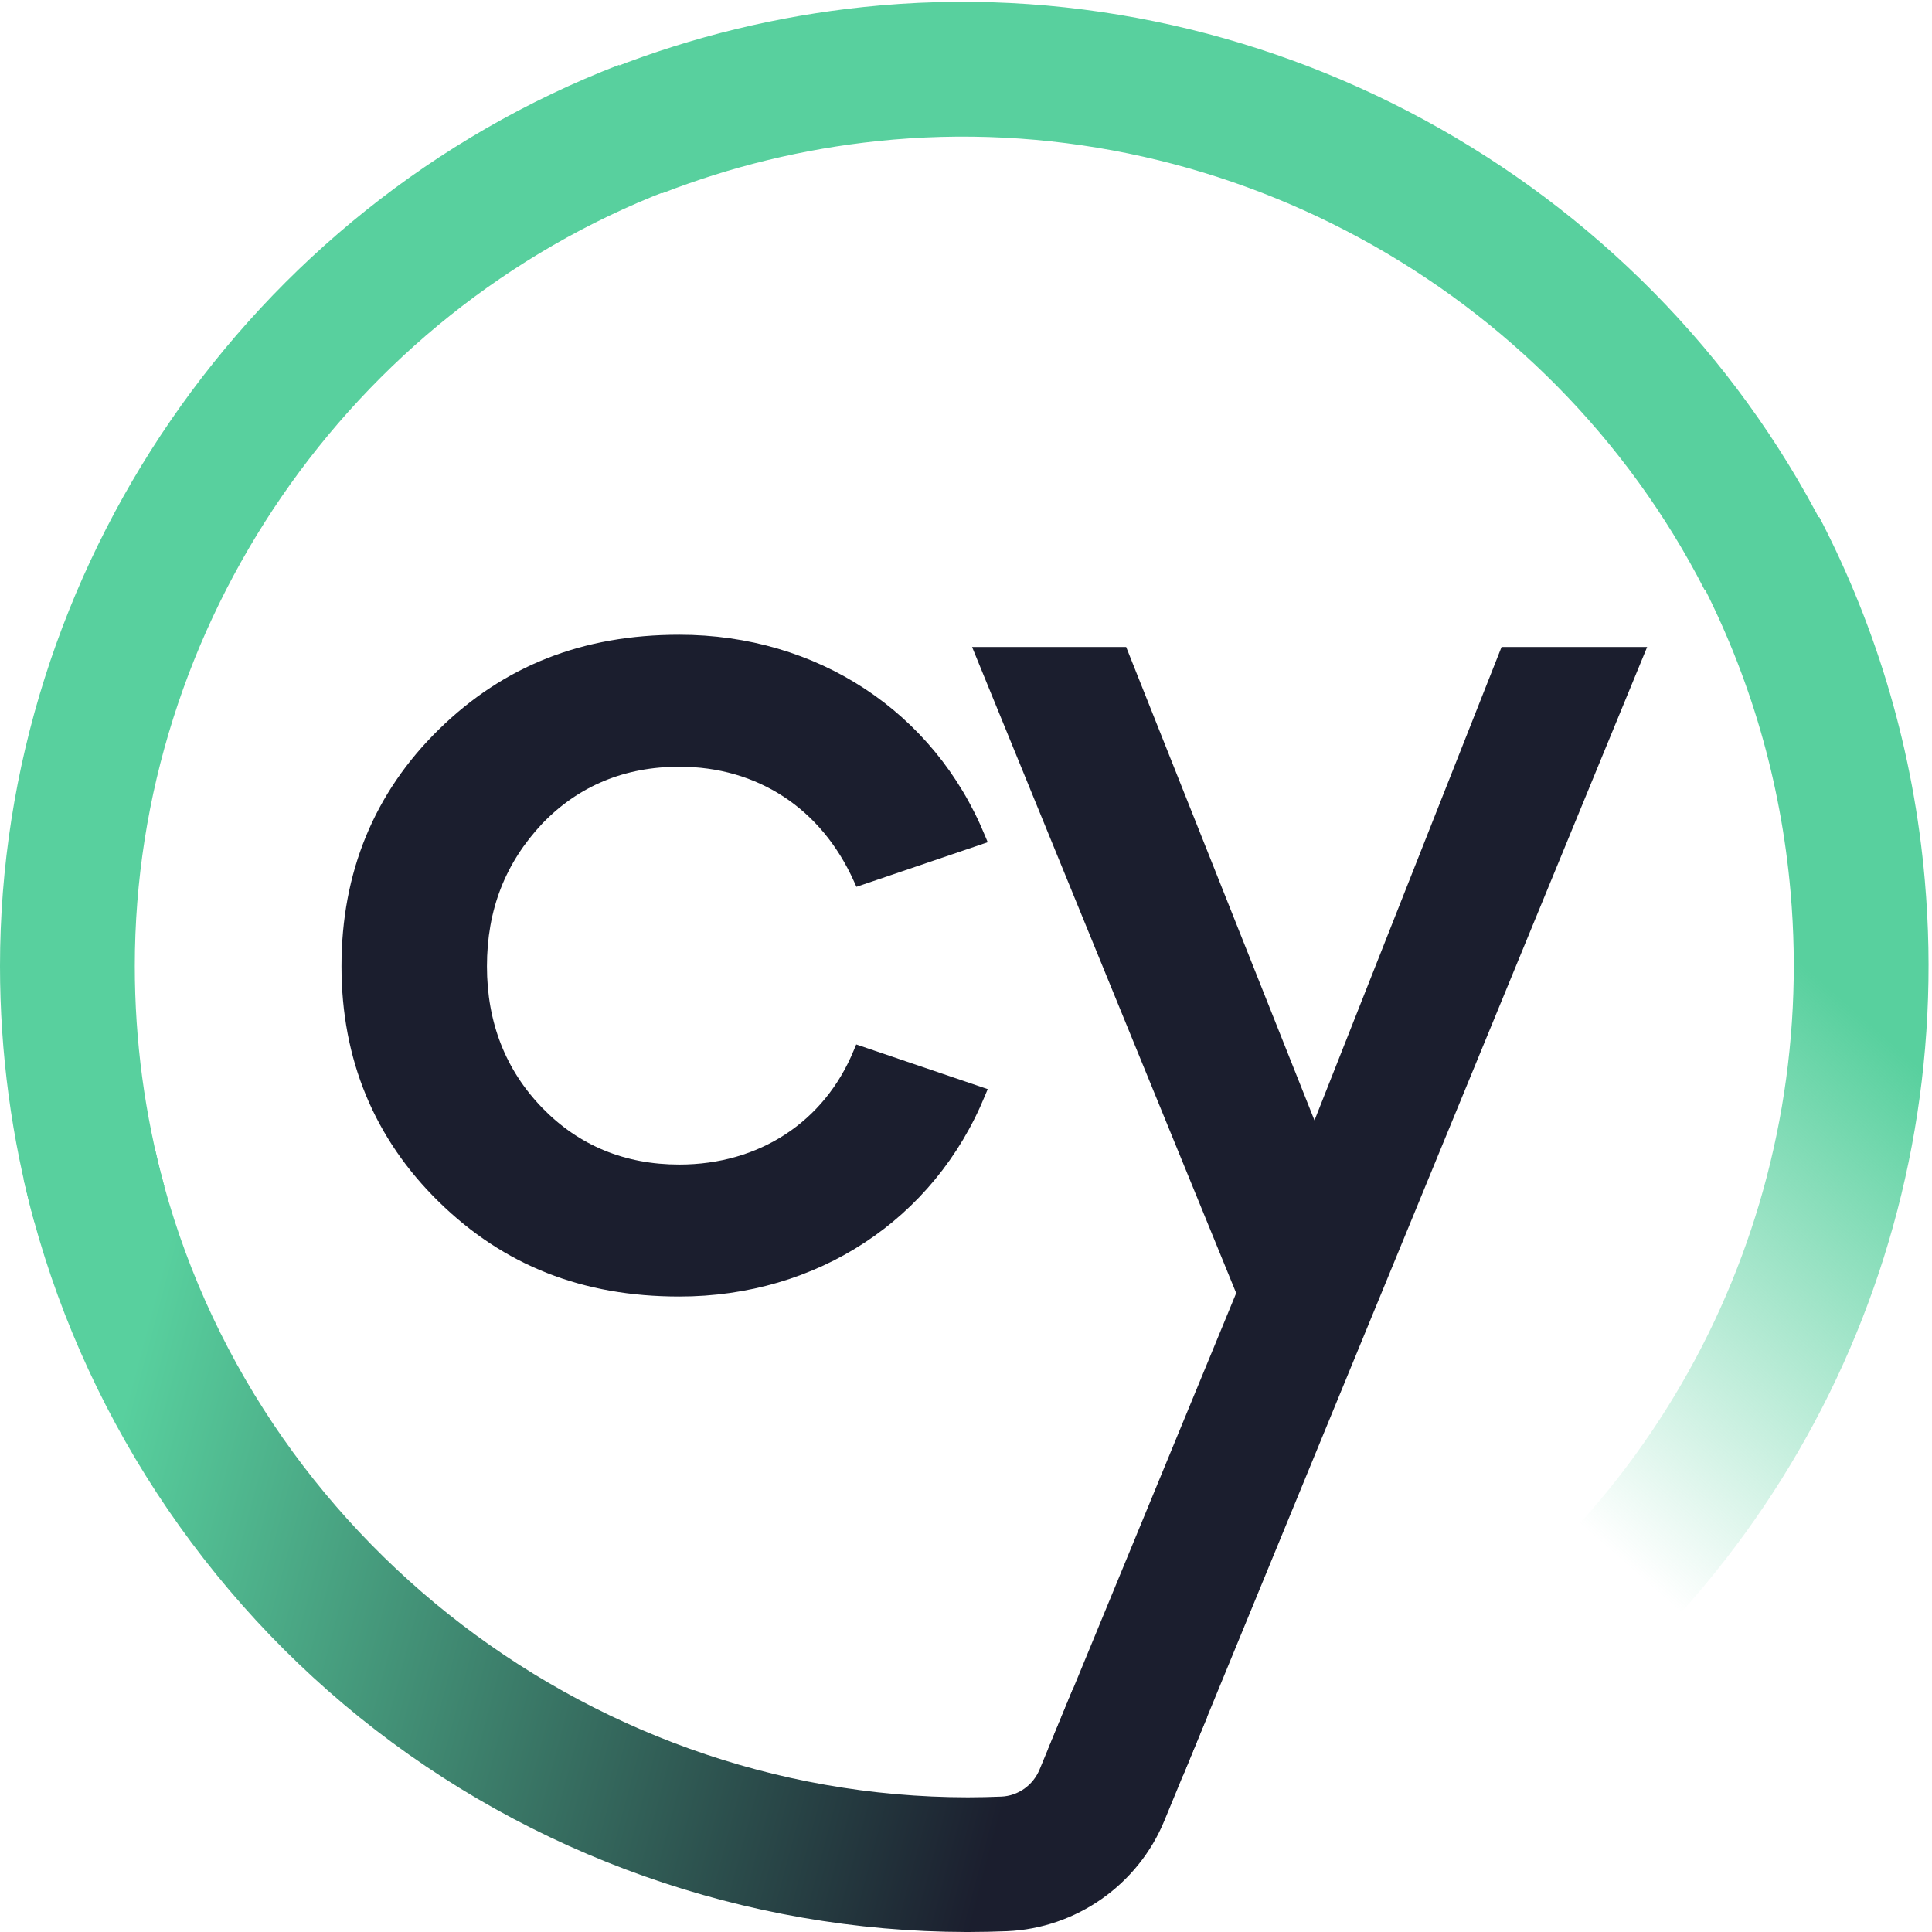
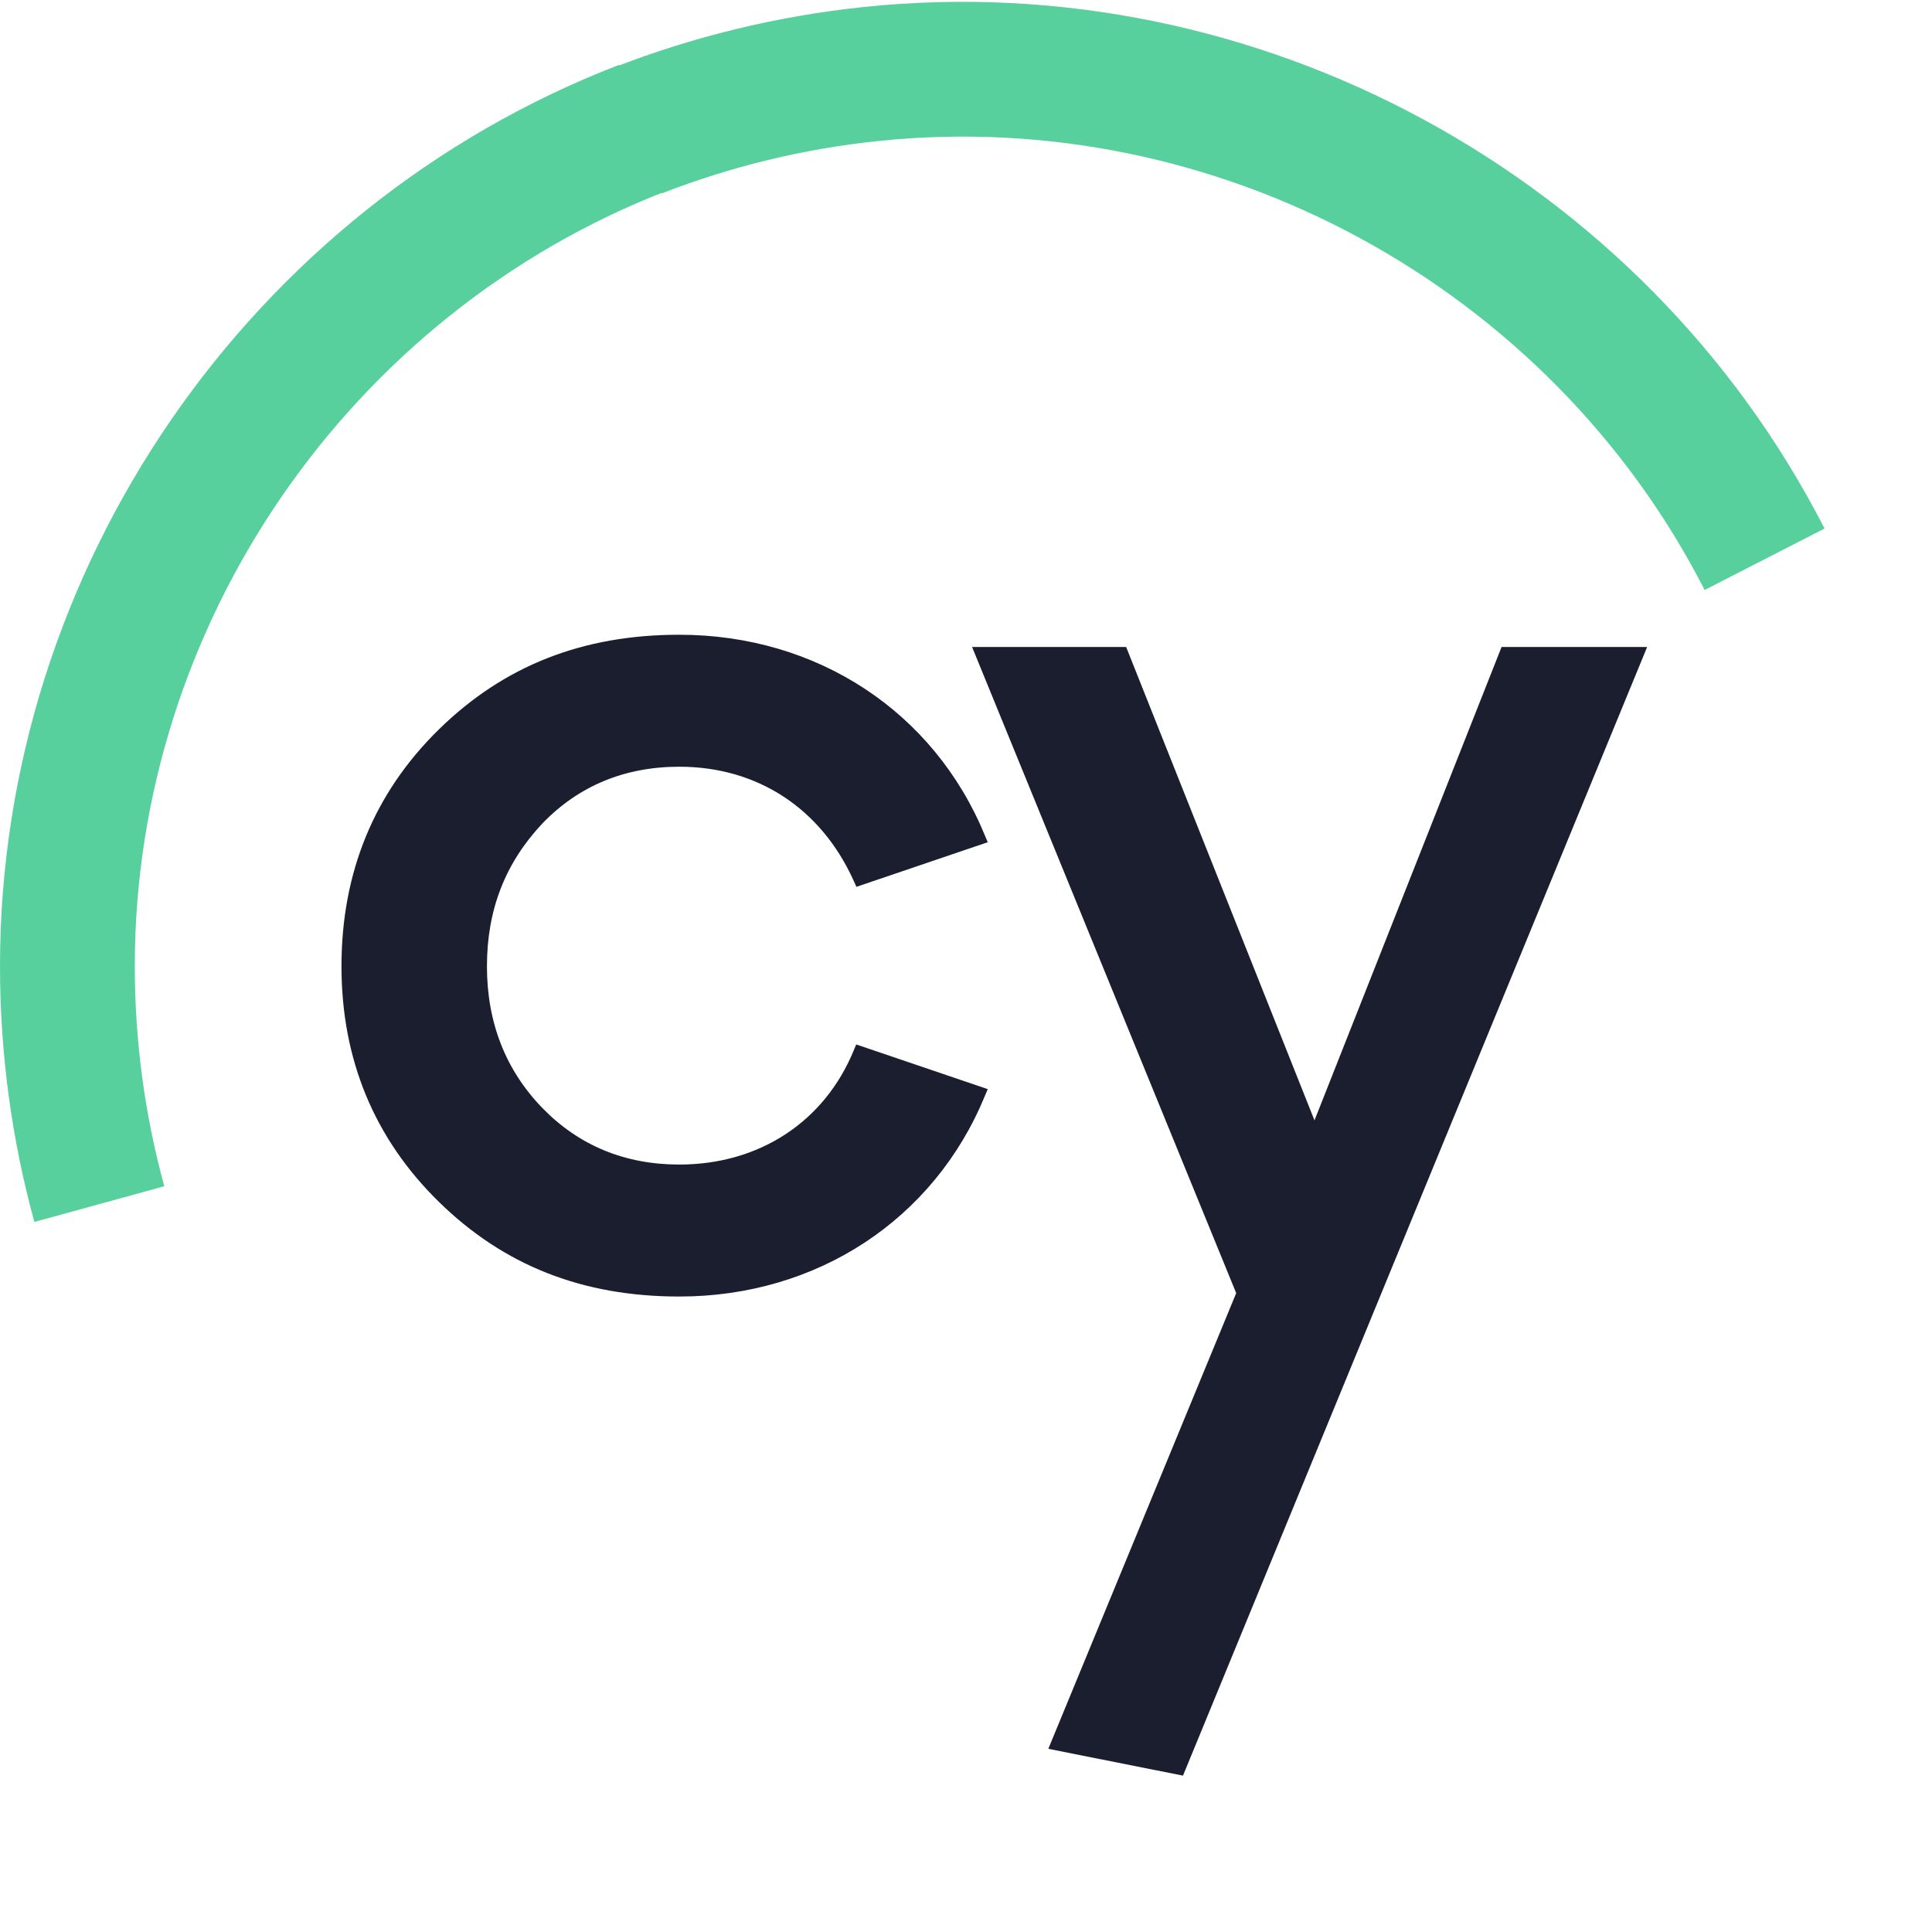
<svg xmlns="http://www.w3.org/2000/svg" viewBox="0 0 48 48" version="1.1" class="h-[24px] w-[24px] shrink-0">
  <path d="M0.854,30.359 C0.288,28.298 0,26.157 0,24.001 C0,14.159 6.181,5.16 15.382,1.611 L16.589,4.733 C8.669,7.789 3.349,15.531 3.349,24.001 C3.349,25.859 3.596,27.699 4.082,29.472 L0.854,30.359 Z" fill="#58D09E" />
  <path d="M22.854,21.959 C22.288,19.898 22,17.757 22,15.601 C22,5.759 28.181,-3.24 37.382,-6.789 L38.589,-3.667 C30.669,-0.611 25.349,7.131 25.349,15.601 C25.349,17.459 25.596,19.299 26.082,21.072 L22.854,21.959 Z" fill="#58D09E" transform="translate(30.294, 7.585) rotate(84) translate(-30.294, -7.585) " />
-   <path d="M53.451,35.793 C49.87,28.919 42.822,24.648 35.061,24.648 C32.312,24.648 29.639,25.178 27.123,26.218 L25.84,23.127 C28.764,21.917 31.867,21.3 35.061,21.3 C44.077,21.3 52.262,26.26 56.422,34.246 L53.451,35.793 Z" transform="translate(41.131, 28.547) rotate(85) translate(-41.131, -28.547) " fill="url(#logo-cypress_svg__cy-logo-linearGradient-1)" />
  <path d="M16.877,19.049 C18.819,19.049 20.401,20.085 21.214,21.892 L21.278,22.033 L24.54,20.925 L24.47,20.758 C23.207,17.682 20.298,15.77 16.877,15.77 C14.472,15.77 12.517,16.541 10.902,18.124 C9.296,19.697 8.484,21.676 8.484,24.006 C8.484,26.317 9.296,28.285 10.902,29.858 C12.517,31.441 14.472,32.212 16.877,32.212 C20.298,32.212 23.207,30.3 24.47,27.226 L24.54,27.059 L21.273,25.949 L21.211,26.096 C20.483,27.871 18.863,28.933 16.877,28.933 C15.524,28.933 14.382,28.46 13.476,27.529 C12.561,26.586 12.098,25.402 12.098,24.009 C12.098,22.606 12.55,21.444 13.476,20.458 C14.379,19.522 15.524,19.049 16.877,19.049 Z" fill="#1B1E2E" />
  <polygon points="37.306 16.074 32.658 27.835 27.979 16.074 24.151 16.074 30.713 32.127 26.045 43.449 29.391 44.115 40.923 16.074" fill="#1B1E2E" />
-   <path d="M26.643,41.989 L25.828,43.963 C25.666,44.354 25.296,44.618 24.879,44.636 C24.604,44.647 24.326,44.654 24.045,44.654 C14.448,44.649 5.957,37.883 3.853,28.56 L0.586,29.297 C1.767,34.527 4.73,39.273 8.931,42.665 C13.18,46.096 18.533,47.99 24.009,48 C24.017,48 24.058,48 24.058,48 C24.38,48 24.699,47.992 25.018,47.98 C26.736,47.907 28.272,46.831 28.928,45.235 L29.992,42.655 L26.643,41.989 Z" fill="url(#logo-cypress_svg__cy-logo-linearGradient-3)" />
  <defs>
    <linearGradient x1="21.967%" y1="36.369%" x2="81.691%" y2="66.621%" id="logo-cypress_svg__cy-logo-linearGradient-1">
      <stop stop-color="#58D09E" offset="9.39%" />
      <stop stop-color="#58D09E" stop-opacity="0" offset="98.83%" />
    </linearGradient>
    <linearGradient x1="6.32%" y1="44.066%" x2="87.52%" y2="58.354%" id="logo-cypress_svg__cy-logo-linearGradient-3">
      <stop stop-color="#58D09E" offset="0%" />
      <stop stop-color="#1B1E2E" offset="100%" />
    </linearGradient>
  </defs>
</svg>